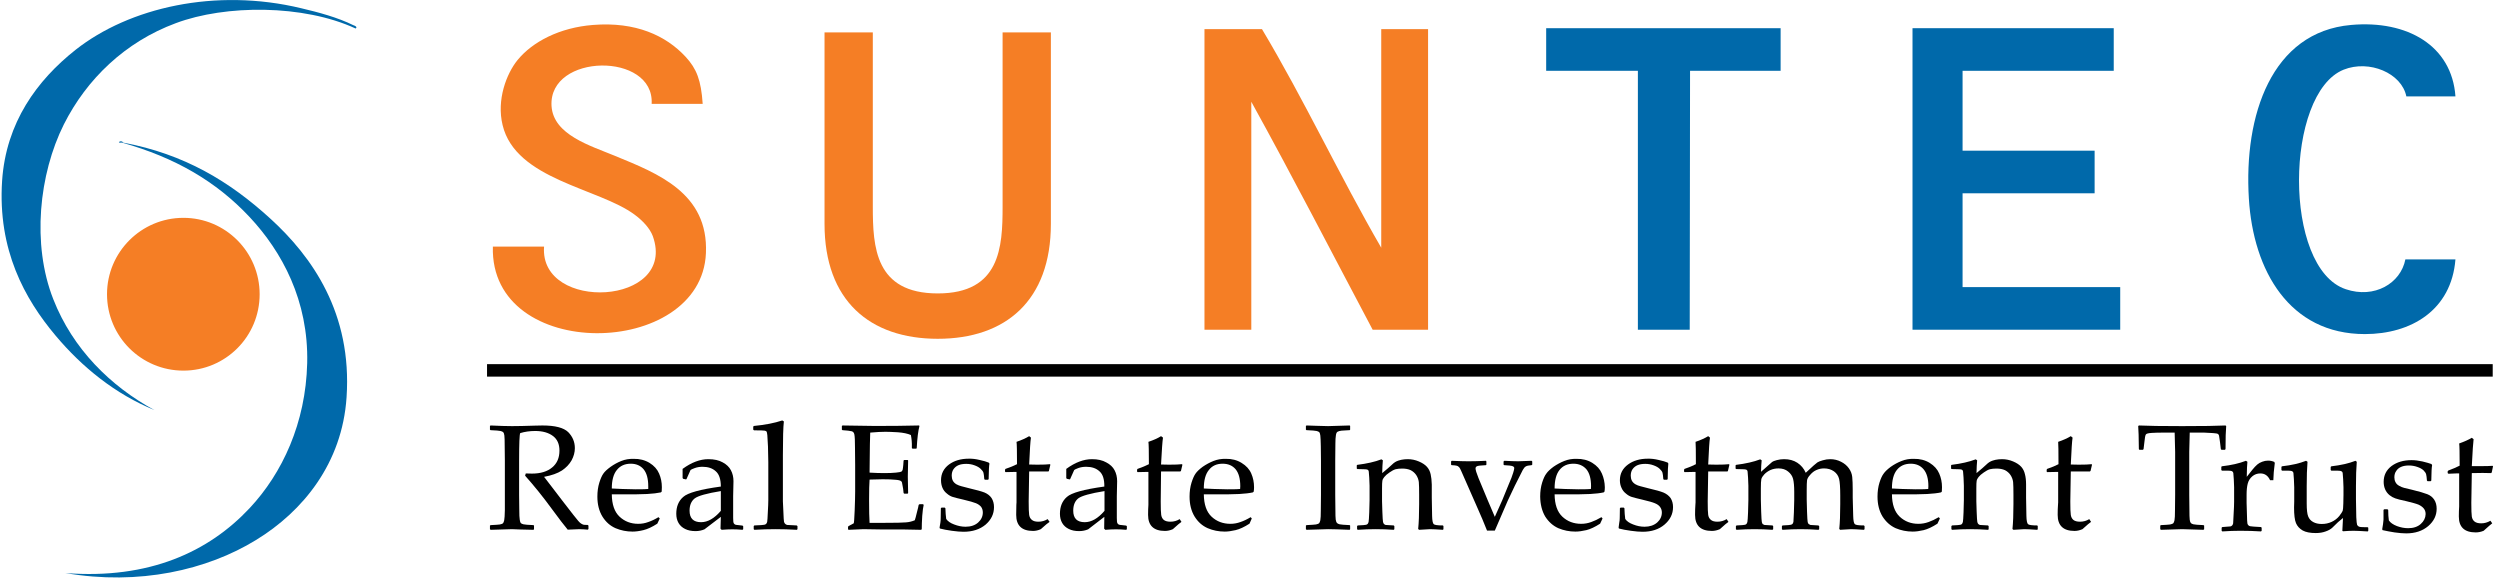
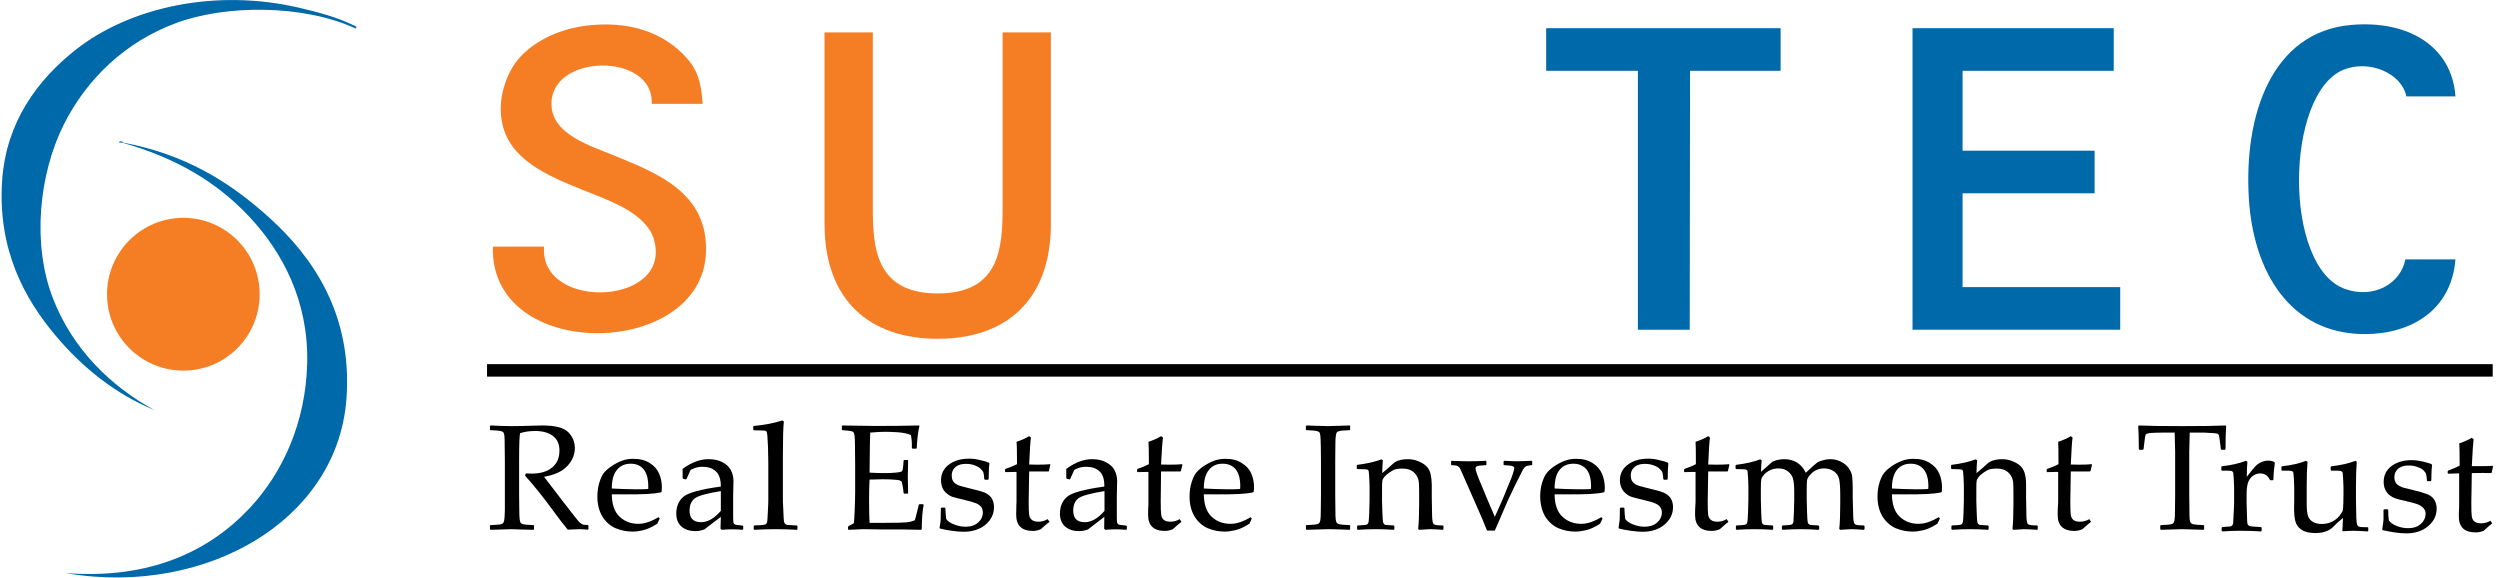
<svg xmlns="http://www.w3.org/2000/svg" version="1.2" viewBox="0 0 1543 357" width="1543" height="357">
  <title>suntecreit-logo-svg</title>
  <style>
		.s0 { fill: #0069aa } 
		.s1 { fill: #f57e25 } 
		.s2 { fill: none;stroke: #f57e25;stroke-miterlimit:10;stroke-width: 5.5 } 
		.s3 { fill: none;stroke: #000000;stroke-miterlimit:10;stroke-width: 7.7 } 
		.s4 { fill: #000000 } 
	</style>
  <g id="Layer">
    <path id="Layer" class="s0" d="m1180.4 17.4h124.2v26.3h-93.3v49.3h81.5v26.3h-81.5v57.9h97.3v26.3h-128.2" />
    <path id="Layer" class="s0" d="m954.3 17.4h144.7v26.3h-55.9l-0.2 159.8h-32v-159.8h-56.6" />
    <path id="Layer" class="s1" d="m113.2 226c-24.5 0-44.4-19.8-44.4-44.4 0-24.5 19.9-44.4 44.4-44.4 24.5 0 44.3 19.9 44.3 44.4 0 24.6-19.8 44.4-44.3 44.4z" />
    <path id="Layer" fill-rule="evenodd" class="s2" d="m113.2 226c-24.5 0-44.4-19.8-44.4-44.4 0-24.5 19.9-44.4 44.4-44.4 24.5 0 44.3 19.9 44.3 44.4 0 24.6-19.8 44.4-44.3 44.4z" />
    <path id="Layer" class="s1" d="m508.9 20h29.8v107.6c0 24.8 1.4 53.5 40.1 53.5 38.6 0 40-28.7 40-53.5v-107.6h29.8v118.2c0 47.3-27.9 70.9-69.8 70.9-42 0-69.9-23.6-69.9-70.9z" />
    <path id="Layer" class="s3" d="m300.6 228.6h1237.9" />
-     <path id="Layer" class="s1" d="m743.4 18h35.5c26 43.5 48.1 90.9 73.6 134.9v-134.9h28.9v185.5h-34.2c-24.9-46.9-49.3-94.4-74.9-140.7v140.7h-28.9" />
    <path id="Layer" class="s1" d="m379.8 96.3c26.3 10.8 57.5 22.9 55.9 59.9-2.7 65.4-133.6 67.8-131.5-4h31.6c-3.1 40.7 82.5 36.5 67.1-6.5-1.8-4.8-6.2-9.5-11.2-13.2-22.2-16.5-73.4-21.5-81.5-55.3-3.8-15.6 2.4-31.7 9.2-40.1 9.3-11.4 26.1-20.1 46.6-21.7 26.3-2.1 45 6.5 57.2 19.7 6.8 7.4 9.5 14.4 10.5 29h-31.5c1.8-32.1-63.7-31.4-61.8 1.3 1.1 17.9 24 24.5 39.4 30.9z" />
    <path id="Layer" class="s0" d="m218.2 15.6c-0.1-0.1 2.9 0.9 1.3 2-32.2-14.9-80.3-14.8-111-3.3-31.3 11.6-55 34.5-69.1 62.5-15.3 30.6-19.9 73.9-6.5 107.9 12 30.6 35.2 53.6 62.4 68.4-24.1-9.9-44.5-26.3-61.1-46.1-18.9-22.5-35.7-52.7-32.9-95.4 2.4-36 21.6-62.1 45.4-80.9 33-26 86.3-38.4 139.3-25.6 10.6 2.5 22.3 5.6 32.2 10.5z" />
    <path id="Layer" class="s0" d="m166.6 134.7c26.1 23.7 50.8 58.7 47.3 110.5-2.7 40.7-26.9 70.4-55.9 88.1-30.1 18.5-72.2 28.2-117.6 20.4 51.8 4 88.5-13.2 113.7-40.1 20.1-21.5 34.6-52.4 35.5-89.5 0.9-38.6-15.6-68.8-35.5-90.1-20.7-22.1-46.1-36.8-78.9-46-4.1 0.5 0-2 0.7 0 38.1 7.1 66 24.2 90.7 46.7z" />
    <path id="Layer" class="s4" d="m302.4 262.9l0.4-0.3q8.4 0.4 13.2 0.4 5.2 0 14-0.3 3.3-0.1 4.8-0.1 11.7 0 15.9 4.1 4.1 4.2 4.1 9.9 0 3.8-2 7.5-2.1 3.7-6 6.3-4 2.6-11 3.9 1.3 1.8 4.7 6.1l6.5 8.5q3.2 4.2 6.9 8.9 3.6 4.7 4.7 5.3 1.1 0.7 1.8 0.8 0.8 0.1 2.4 0.1l0.4 0.4v2.1l-0.4 0.4c-1.5-0.1-3.2-0.3-5.3-0.3q-3.3 0.1-7.1 0.3-3.2-3.8-10.1-13.2-7.9-10.8-16.2-20.1l0.4-1.4q2.4 0.1 3.8 0.1 8 0 12.5-3.8 4.5-3.7 4.5-10.4 0-6-4-9-4.1-3.1-11-3.1-4.9 0-9.2 1.3-0.7 1-0.7 17v21l0.1 8.9q0 5.1 0.3 6.6 0.2 1.4 0.6 2 0.5 0.5 1.7 0.8 1.3 0.3 6.2 0.5l0.3 0.3v2.2l-0.3 0.4q-0.3 0-8.2-0.2-3.3-0.2-5.1-0.2-1.4 0.1-13.2 0.4l-0.4-0.4v-2.2l0.4-0.3q4.3-0.2 5.7-0.4 1.5-0.3 1.9-0.7 0.5-0.5 0.8-1.9 0.3-1.4 0.4-6.2v-9.6-21l-0.1-8.8q0-5.2-0.2-6.7-0.2-1.5-0.7-2-0.4-0.5-1.7-0.8-1.2-0.3-6.1-0.5l-0.4-0.3z" />
    <path id="Layer" fill-rule="evenodd" class="s4" d="m407.2 320l-1.5 3.2q-4.8 3.1-8.6 4-3.7 0.9-6.7 0.9-5.5 0-10.5-2.1-5-2.2-8.1-7.2-3.1-5.1-3.1-12.3 0-4.7 1.2-8.6 1.2-3.8 2.5-5.6 1.3-1.9 4.5-4.2 3.1-2.2 6.6-3.6 3.5-1.4 7.6-1.3 5.5-0.1 9.8 2.5 4.2 2.6 5.9 6.6 1.7 3.9 1.7 8.4 0 1.4-0.1 2.7l-0.5 0.5q-3.2 0.7-8.5 1-5.3 0.2-7 0.2h-14.8q0.1 9.4 4.8 13.8 4.7 4.4 11.5 4.4 3.3 0 6.2-1.1 3-1 6.3-3zm-29.6-18.5q0.9 0.1 6.4 0.3 5.6 0.2 8.3 0.2 6.4 0 7.8-0.2 0-1.1 0-1.7 0-7-2.9-10.5-2.9-3.4-7.9-3.4-5.5 0-8.6 3.9-3.1 3.8-3.1 11.4z" />
    <path id="Layer" fill-rule="evenodd" class="s4" d="m423.4 295.9l-1.8-0.4-0.3-0.5v-5.6q8.2-6 15.9-6 5.4 0 8.9 2 3.5 1.9 5 4.8 1.6 3 1.6 6.8l-0.2 9.2v13.5q0 2.7 0.4 3.3 0.4 0.6 0.9 0.8 0.5 0.2 1.9 0.3l2.6 0.3 0.4 0.4v1.8l-0.4 0.4q-3.4-0.3-6.3-0.3-2.7 0-6.6 0.3l-0.7-0.7 0.2-7.3-10.1 7.7q-2.6 1.1-5.5 1.1-3.8 0-6.4-1.3-2.7-1.3-4.1-3.7-1.4-2.4-1.4-5.7 0-6.7 4.3-10.4 4.2-3.8 23.2-6.4 0-6.7-3.1-9.4-3-2.8-8.2-2.8-2.6 0-4.8 0.8-2.2 0.8-2.6 1.2-0.3 0.5-2.5 5.6zm21.5 7.2q-12.9 2.1-16.1 4.5-3.2 2.5-3.2 7.6 0 7.1 7.1 7.1 6.2 0 12.2-7z" />
    <path id="Layer" class="s4" d="m482.8 259.5l1 0.6q-0.6 5.2-0.6 20.9v28.4q0 1 0.3 6.4 0.2 5.4 0.4 6.3 0.3 0.9 0.8 1.3 0.4 0.4 1.2 0.6 0.7 0.1 5.8 0.3l0.5 0.4v1.9l-0.4 0.4q-6.8-0.4-13.1-0.4-6.3 0-13.1 0.4l-0.4-0.4v-1.9l0.4-0.4q5.3-0.2 6-0.4 0.7-0.1 1.2-0.5 0.5-0.5 0.7-1.3 0.2-0.9 0.4-5.9 0.3-5 0.3-7.5v-23.5l-0.2-9.6q-0.2-5-0.4-7-0.2-1.9-0.5-2.3-0.3-0.3-1.1-0.5-0.9-0.2-6.6-0.2l-0.5-0.4v-1.9l0.4-0.4q10.4-1 17.5-3.4z" />
    <path id="Layer" class="s4" d="m519.6 262.9l0.4-0.3q15.8 0.3 20.3 0.3 15.1 0 26.9-0.3l0.3 0.3q-1.2 4.4-1.7 13.7l-0.3 0.3h-2.3l-0.4-0.3q0-0.4 0-0.8 0.1-3.8-0.6-7.3-2.9-1.3-8-1.7-5.2-0.3-7.7-0.3-3.7 0-9.4 0.5l-0.2 7.2-0.1 8.3-0.1 9.2q5 0.3 9.1 0.3 4.3 0 7.2-0.3 2.8-0.3 3.3-0.6 0.5-0.3 0.8-1.1 0.2-0.8 0.4-3l0.2-2.8 0.4-0.3h2.1l0.3 0.3q-0.1 5-0.2 10l0.2 10.1-0.3 0.4h-2.1l-0.4-0.4-0.3-2.7q-0.5-3.1-0.7-3.8-0.1-0.6-0.8-1c-0.5-0.3-1.6-0.6-3.4-0.7q-2.8-0.3-7.7-0.3-2.6 0-8.1 0.2-0.3 3.8-0.3 12.7 0 9.5 0.3 14h8.5q11.2 0 14-0.3 2.8-0.2 5.4-1.3 0.4-1 1.3-4.8 1-3.8 1.1-4.7l0.5-0.4h2.2l0.4 0.4q-0.5 1.9-0.9 6.8-0.3 4.8-0.3 8.2l-0.4 0.4q-8.8-0.3-23.1-0.2l-12.5-0.2q-4.4 0.1-9.2 0.4l-0.3-0.4v-1.4l0.3-0.5q2.7-1.4 3.2-1.7 0.3-0.3 0.6-7.9 0.3-7.6 0.3-11.6v-16.6l-0.1-10.3q0-3.4-0.1-5.5-0.1-2.1-0.3-3-0.2-0.9-0.6-1.3-0.2-0.3-0.9-0.6-0.7-0.2-2.3-0.4l-3.5-0.3-0.4-0.3z" />
    <path id="Layer" class="s4" d="m581.1 313.3h2l0.4 0.4q0.1 3.8 0.5 6.6 1.4 2.1 4.9 3.4 3.6 1.4 7 1.4 4.9 0 7.8-2.6 2.9-2.6 2.9-6.2 0-1.9-1-3.4-1.1-1.4-3.2-2.3-2.2-0.9-7.7-2.2-4.8-1.1-6.7-1.7-1.9-0.6-3.6-2.1-1.8-1.4-2.7-3.5-0.9-2.1-0.9-4.7 0-6 4.9-9.7 4.9-3.6 12.2-3.6 3.1-0.1 6.8 0.8 3.6 0.8 5.5 1.6l0.5 0.6q-0.4 1.8-0.5 9.6l-0.4 0.4h-1.9l-0.4-0.4q-0.2-2.8-0.5-3.9-0.3-1.1-1.7-2.4-1.3-1.3-3.8-2.2-2.4-0.9-5.1-0.9-2.9 0-4.8 0.8-1.9 0.8-3.1 2.5-1.1 1.6-1.1 4 0 1.7 0.7 3.1 0.7 1.3 2.2 2.2 1.5 0.8 3.1 1.2l5 1.3q6.5 1.5 9.3 2.6 2.8 1.2 4.3 3.4 1.5 2.4 1.5 5.6 0 6.3-5.2 10.8-5.3 4.4-13.6 4.4-2.9 0-7.2-0.6-4.3-0.6-7.4-1.4l-0.2-0.6 0.5-3q0.2-1.4 0.2-2.9 0.1-1.4 0.1-6z" />
    <path id="Layer" class="s4" d="m620.3 291.1v-1.2l0.3-0.5q4.4-1.5 7.1-2.9 0-11.8-0.3-13.8 4.7-1.6 7.8-3.5l1.1 0.9q-0.5 2.9-1.1 16.6 2.3 0.1 5 0.1 5.4 0 7.8-0.3l0.3 0.3-0.9 3.8-0.3 0.4q-2.4 0-5.3 0-2.5 0-6.6 0l-0.3 18.5q0 6.4 0.3 8.3 0.3 2 1.7 3.1 1.3 1.1 4 1.1 3.1 0 5.7-1.6l1.2 1.7q-1.2 0.7-5.4 4.5-2.4 1.1-4.8 1.1-10.4 0-10.4-9.9 0-3.6 0.1-6.2 0.1-0.7 0.1-1.5v-18.8h-1.9q-2.1 0-4.8 0.1z" />
    <path id="Layer" fill-rule="evenodd" class="s4" d="m660.2 295.9l-1.8-0.4-0.3-0.5v-5.6q8.2-6 15.9-6 5.3 0 8.8 2 3.6 1.9 5.1 4.8 1.6 3 1.6 6.8l-0.2 9.2v13.5q0 2.7 0.4 3.3 0.4 0.6 0.9 0.8 0.5 0.2 1.9 0.3l2.6 0.3 0.4 0.4v1.8l-0.4 0.4q-3.4-0.3-6.3-0.3-2.8 0-6.6 0.3l-0.7-0.7 0.1-7.3-10 7.7q-2.6 1.1-5.6 1.1-3.7 0-6.3-1.3-2.7-1.3-4.1-3.7-1.4-2.4-1.4-5.7 0-6.7 4.3-10.4 4.2-3.8 23.1-6.4 0.1-6.7-3-9.4-3-2.8-8.2-2.8-2.7 0-4.9 0.8-2.1 0.8-2.5 1.2-0.3 0.5-2.5 5.6zm21.5 7.2q-13 2.1-16.2 4.5-3.1 2.5-3.1 7.6 0 7.1 7.1 7.1 6.2 0 12.2-7z" />
    <path id="Layer" class="s4" d="m701.8 291.1v-1.2l0.3-0.5q4.3-1.5 7-2.9 0-11.8-0.3-13.8 4.8-1.6 7.8-3.5l1.2 0.9q-0.5 2.9-1.2 16.6 2.4 0.1 5 0.1 5.5 0 7.8-0.3l0.4 0.3-0.9 3.8-0.4 0.4q-2.3 0-5.2 0-2.6 0-6.7 0l-0.2 18.5q0 6.4 0.3 8.3 0.3 2 1.6 3.1 1.4 1.1 4.1 1.1 3.1 0 5.7-1.6l1.1 1.7q-1.1 0.7-5.3 4.5-2.4 1.1-4.9 1.1-10.4 0-10.4-9.9 0-3.6 0.2-6.2 0-0.7 0-1.5v-18.8h-1.9q-2 0-4.7 0.1z" />
    <path id="Layer" fill-rule="evenodd" class="s4" d="m772.6 320l-1.4 3.2q-4.8 3.1-8.6 4-3.8 0.9-6.7 0.9-5.6 0-10.5-2.1-5-2.2-8.1-7.2-3.1-5.1-3.1-12.3 0-4.7 1.2-8.6 1.2-3.8 2.5-5.6 1.3-1.9 4.4-4.2 3.2-2.2 6.7-3.6 3.5-1.4 7.6-1.3 5.5-0.1 9.7 2.5 4.3 2.6 6 6.6 1.7 3.9 1.7 8.4 0 1.4-0.2 2.7l-0.5 0.5q-3.1 0.7-8.4 1-5.3 0.2-7 0.2h-14.9q0.1 9.4 4.8 13.8 4.7 4.4 11.6 4.4 3.2 0 6.2-1.1 3-1 6.3-3zm-29.6-18.5q0.8 0.1 6.4 0.3 5.6 0.2 8.2 0.2 6.5 0 7.8-0.2 0.1-1.1 0.1-1.7 0-7-2.9-10.5-2.9-3.4-8-3.4-5.5 0-8.5 3.9-3.1 3.8-3.1 11.4z" />
    <path id="Layer" class="s4" d="m806.4 262.6l5.8 0.2q5.7 0.2 7.5 0.2 1.5 0 13.3-0.4l0.3 0.3v2.3l-0.3 0.3q-3.2 0.1-5 0.3-1.7 0.2-2.5 0.7-0.8 0.5-1 2.3-0.3 1.8-0.3 5.1l-0.1 10.4v21l0.1 8.8q0 5.2 0.2 6.6 0.3 1.6 0.7 2 0.5 0.6 1.7 0.9 1.3 0.3 6.2 0.5l0.3 0.3v2.2l-0.3 0.4q-0.3 0-8.2-0.3-3.3-0.1-5.1-0.1-1.5 0-13.3 0.4l-0.4-0.4v-2.2l0.4-0.3q4.3-0.2 5.8-0.4 1.4-0.3 1.9-0.7 0.5-0.5 0.8-1.9 0.3-1.4 0.3-6.2l0.1-9.6v-21l-0.1-8.8q-0.1-5.2-0.3-6.7-0.2-1.5-0.6-2-0.5-0.5-1.7-0.8-1.3-0.3-6.2-0.5l-0.4-0.3v-2.3z" />
    <path id="Layer" class="s4" d="m852.6 283.5l0.9 0.6q-0.3 3-0.4 7.9 3.7-3 7-6.1 1-0.8 1.9-1.2 0.8-0.4 2.8-0.9 2-0.4 4.1-0.4 3.5 0 6.8 1.4 3.3 1.4 5 3.3 1.7 1.9 2.3 4.6 0.6 2.6 0.7 6.4v8q0 0.8 0.2 11.3 0.1 4.3 1 5.1 0.8 0.8 5.7 0.8l0.3 0.4v1.9l-0.3 0.4q-5.9-0.4-8-0.4-1.2 0-6.7 0.4l-0.6-0.5q0.6-5.9 0.6-15.3v-6q0-5.3-0.2-7.7-0.3-2.3-1.6-4.3-1.3-1.9-3.4-3-2.2-1-5.2-1-2.4 0-4.1 0.4-1.7 0.5-3.8 2-2.2 1.5-3.2 2.8c-0.7 0.8-1.1 1.6-1.2 2.4q-0.2 1.1-0.2 4.7v7.9q0 1 0.2 6.4 0.2 5.4 0.4 6.3 0.2 0.9 0.6 1.3 0.4 0.4 1 0.6 0.6 0.1 5 0.3l0.4 0.4v1.9l-0.4 0.4q-5.7-0.4-11.1-0.4-5.3 0-11.1 0.4l-0.4-0.4v-1.9l0.4-0.4q4.5-0.2 5.1-0.4 0.5-0.1 1-0.5 0.4-0.5 0.6-1.3 0.2-0.9 0.4-5.9 0.2-5 0.2-7.5v-8.9q0-1.8-0.2-5-0.2-3.1-0.3-3.8-0.1-0.8-0.7-1.1-0.6-0.3-2.4-0.3l-3.9-0.1-0.4-0.3v-2l0.3-0.3q8.9-1.1 14.9-3.4z" />
    <path id="Layer" class="s4" d="m917.8 327.5l-2.9-7.1-3.4-7.8-9.5-21.6q-0.9-2.2-1.6-2.8-0.7-0.7-1.5-0.8-0.7-0.2-2.9-0.3l-0.4-0.3v-2l0.4-0.4q6.5 0.3 10.3 0.3 5.3 0 10.8-0.3l0.3 0.4v2l-0.3 0.3q-4.8 0.2-5.6 0.7-0.8 0.5-0.8 1.3 0 1.4 1.8 5.9l5.7 13.7 4.4 10.3 4.6-10.3 3.8-9.3q2.3-5.3 2.9-7.5 0.7-2.2 0.7-3 0-0.8-1.1-1.2-1-0.4-5.1-0.6l-0.4-0.3v-2l0.5-0.4q5.7 0.3 8.6 0.3 2.3 0 8.2-0.3l0.4 0.4v2l-0.4 0.3q-2.7 0.2-3.6 0.8-0.9 0.5-1.8 2.1-0.8 1.6-4.9 9.7l-4.4 9.3q-1.1 2.4-8 18.5c0 0-4.8 0-4.8 0z" />
    <path id="Layer" fill-rule="evenodd" class="s4" d="m989.1 320l-1.5 3.2q-4.8 3.1-8.5 4-3.8 0.9-6.8 0.9-5.5 0-10.5-2.1-4.9-2.2-8.1-7.2-3-5.1-3.1-12.3 0-4.7 1.2-8.6 1.2-3.8 2.6-5.6 1.3-1.9 4.4-4.2 3.2-2.2 6.7-3.6 3.5-1.4 7.5-1.3 5.6-0.1 9.8 2.5 4.2 2.6 5.9 6.6 1.7 3.9 1.8 8.4 0 1.4-0.2 2.7l-0.5 0.5q-3.1 0.7-8.4 1-5.4 0.2-7.1 0.2h-14.8q0.1 9.4 4.8 13.8 4.7 4.4 11.6 4.4 3.2 0 6.2-1.1 2.9-1 6.3-3zm-29.6-18.5q0.8 0.1 6.4 0.3 5.5 0.2 8.2 0.2 6.4 0 7.8-0.2 0.1-1.1 0.1-1.7 0-7-2.9-10.5-3-3.4-8-3.4-5.5 0-8.6 3.9-3 3.8-3 11.4z" />
    <path id="Layer" class="s4" d="m1000.2 313.3h2l0.4 0.4q0.1 3.8 0.5 6.6 1.4 2.1 4.9 3.4 3.5 1.4 7 1.4 4.8 0 7.8-2.6 2.9-2.6 2.9-6.2 0-1.9-1.1-3.4-1-1.4-3.2-2.3-2.1-0.9-7.7-2.2-4.7-1.1-6.6-1.7-1.9-0.6-3.6-2.1-1.8-1.4-2.7-3.5-1-2.1-1-4.7 0-6 5-9.7 4.9-3.6 12.2-3.6 3.1-0.1 6.8 0.8 3.6 0.8 5.5 1.6l0.4 0.6q-0.3 1.8-0.4 9.6l-0.4 0.4h-1.9l-0.4-0.4q-0.2-2.8-0.5-3.9-0.3-1.1-1.7-2.4-1.3-1.3-3.8-2.2-2.4-0.9-5.1-0.9-2.9 0-4.8 0.8-1.9 0.8-3.1 2.5-1.1 1.6-1.1 4 0 1.7 0.7 3.1 0.7 1.3 2.2 2.2 1.4 0.8 3.1 1.2l5 1.3q6.5 1.5 9.2 2.6 2.8 1.2 4.4 3.4 1.5 2.4 1.5 5.6 0 6.3-5.3 10.8-5.2 4.4-13.5 4.4-2.9 0-7.2-0.6-4.4-0.6-7.4-1.4l-0.2-0.6 0.4-3q0.3-1.4 0.3-2.9 0.1-1.4 0.1-6z" />
    <path id="Layer" class="s4" d="m1039.4 291.1v-1.2l0.3-0.5q4.4-1.5 7-2.9 0-11.8-0.2-13.8 4.7-1.6 7.8-3.5l1.1 0.9q-0.5 2.9-1.1 16.6 2.3 0.1 5 0.1 5.4 0 7.8-0.3l0.3 0.3-0.9 3.8-0.3 0.4q-2.4 0-5.3 0-2.6 0-6.6 0l-0.3 18.5q0 6.4 0.3 8.3 0.3 2 1.7 3.1 1.3 1.1 4 1.1 3.1 0 5.7-1.6l1.1 1.7q-1.1 0.7-5.3 4.5c-1.6 0.7-3.2 1.1-4.9 1.1q-10.4 0-10.4-9.9 0-3.6 0.2-6.2 0.1-0.7 0.1-1.5v-18.8h-1.9q-2.1 0-4.8 0.1z" />
    <path id="Layer" class="s4" d="m1086.4 283.5l0.9 0.6q-0.3 2.9-0.4 7.1l4.4-3.9q1.9-1.7 2.5-2.2 0.6-0.5 2.8-1.1 2.2-0.6 4.6-0.6 4.7 0 8.1 2.2 3.5 2.3 5.2 6.2 6.2-5.8 7.2-6.4 1.1-0.7 3.3-1.3 2.3-0.7 4.6-0.7 3.6 0 6.7 1.6 3 1.5 4.8 4 1.8 2.5 2.1 5.4 0.3 2.9 0.3 8v4.7q0 0.8 0.3 11.3 0.1 4.3 1 5.1 0.8 0.8 5.6 0.8l0.4 0.4v1.9l-0.4 0.4q-5.8-0.4-7.9-0.4-1.2 0-6.7 0.4l-0.6-0.5q0.6-5.9 0.6-15.3v-5.5q0-7.2-0.7-10.1-0.7-2.9-3.2-4.7-2.6-1.8-6.1-1.8-2.5 0-4.7 1-2.1 0.9-3.8 2.9-1.8 1.9-2 3.5-0.2 1.7-0.2 6.1v5.7q0 2 0.2 7.5 0.2 5.5 0.4 6.4 0.2 0.9 0.7 1.3 0.4 0.3 1 0.5 0.6 0.1 4.9 0.3l0.5 0.4v1.9l-0.4 0.4q-5.8-0.4-11.1-0.4-5 0-11.1 0.4l-0.4-0.4v-1.9l0.4-0.4q4.5-0.2 5-0.4 0.6-0.1 1.1-0.5 0.4-0.5 0.6-1.3 0.1-0.9 0.3-5.9 0.2-5 0.2-7.5v-5.2q0-5.1-0.7-7.9-0.7-2.7-3.1-4.6-2.3-1.9-5.9-1.9-2.7 0-5 1-2.3 1.1-3.8 2.7-1.4 1.5-1.8 2.9-0.3 1.4-0.3 5.9v6.7q0 2 0.2 7.5 0.2 5.5 0.4 6.4 0.2 0.9 0.6 1.3 0.4 0.3 1 0.5 0.6 0.1 5 0.3l0.4 0.4v1.9l-0.4 0.4q-5.7-0.4-11.1-0.4-5.3 0-11.1 0.4l-0.4-0.4v-1.9l0.4-0.4q4.5-0.2 5.1-0.4 0.6-0.1 1-0.5 0.4-0.5 0.6-1.3 0.2-0.9 0.4-5.9 0.2-5 0.2-7.5v-8.9q0-1.8-0.2-5-0.2-3.1-0.3-3.8-0.1-0.8-0.7-1.1-0.6-0.3-2.4-0.3l-3.9-0.1-0.4-0.3v-2l0.3-0.3q8.9-1.1 14.9-3.4z" />
    <path id="Layer" fill-rule="evenodd" class="s4" d="m1197.3 320l-1.5 3.2q-4.8 3.1-8.5 4-3.8 0.9-6.8 0.9-5.5 0-10.5-2.1-4.9-2.2-8.1-7.2-3.1-5.1-3.1-12.3 0-4.7 1.2-8.6 1.2-3.8 2.6-5.6 1.3-1.9 4.4-4.2 3.1-2.2 6.7-3.6 3.5-1.4 7.5-1.3 5.6-0.1 9.8 2.5 4.2 2.6 5.9 6.6 1.7 3.9 1.7 8.4 0 1.4-0.1 2.7l-0.5 0.5q-3.1 0.7-8.5 1-5.3 0.2-7 0.2h-14.8q0.1 9.4 4.8 13.8 4.7 4.4 11.5 4.4 3.3 0 6.3-1.1 2.9-1 6.3-3zm-29.6-18.5q0.8 0.1 6.4 0.3 5.5 0.2 8.2 0.2 6.4 0 7.8-0.2 0.1-1.1 0.1-1.7 0-7-3-10.5-2.9-3.4-7.9-3.4-5.5 0-8.6 3.9-3 3.8-3 11.4z" />
    <path id="Layer" class="s4" d="m1219.4 283.5l0.9 0.6q-0.3 3-0.4 7.9 3.7-3 7-6.1 1-0.8 1.9-1.2 0.8-0.4 2.8-0.9 2-0.4 4.1-0.4 3.5 0 6.8 1.4 3.3 1.4 5 3.3 1.7 1.9 2.3 4.6 0.7 2.6 0.7 6.4v8q0 0.8 0.2 11.3 0.1 4.3 1 5.1 0.8 0.8 5.7 0.8l0.3 0.4v1.9l-0.3 0.4q-5.9-0.4-8-0.4-1.2 0-6.7 0.4l-0.6-0.5q0.6-5.9 0.6-15.3v-6q0-5.3-0.2-7.7-0.3-2.3-1.6-4.3-1.3-1.9-3.4-3-2.2-1-5.2-1-2.4 0-4.1 0.4-1.7 0.5-3.8 2-2.2 1.5-3.2 2.8c-0.6 0.8-1.1 1.6-1.2 2.4q-0.2 1.1-0.2 4.7v7.9q0 1 0.2 6.4 0.2 5.4 0.4 6.3 0.2 0.9 0.6 1.3 0.4 0.4 1 0.6 0.6 0.1 5 0.3l0.4 0.4v1.9l-0.3 0.4q-5.8-0.4-11.2-0.4-5.3 0-11.1 0.4l-0.4-0.4v-1.9l0.4-0.4q4.5-0.2 5.1-0.4 0.6-0.1 1-0.5 0.4-0.5 0.6-1.3 0.2-0.9 0.4-5.9 0.2-5 0.2-7.5v-8.9q0-1.8-0.2-5-0.2-3.1-0.3-3.8-0.1-0.8-0.7-1.1-0.6-0.3-2.4-0.3l-3.9-0.1-0.4-0.3v-2l0.3-0.3q8.9-1.1 14.9-3.4z" />
    <path id="Layer" class="s4" d="m1263.2 291.1v-1.2l0.3-0.5q4.4-1.5 7-2.9 0-11.8-0.2-13.8 4.7-1.6 7.8-3.5l1.1 0.9q-0.5 2.9-1.1 16.6 2.3 0.1 4.9 0.1 5.5 0 7.9-0.3l0.3 0.3-0.9 3.8-0.4 0.4q-2.3 0-5.2 0-2.6 0-6.6 0l-0.3 18.5q0 6.4 0.3 8.3 0.3 2 1.6 3.1 1.4 1.1 4.1 1.1 3.1 0 5.7-1.6l1.1 1.7q-1.1 0.7-5.3 4.5c-1.6 0.7-3.2 1.1-4.9 1.1q-10.4 0-10.4-9.9 0-3.6 0.2-6.2 0.1-0.7 0.1-1.5v-18.8h-1.9q-2.1 0-4.8 0.1z" />
    <path id="Layer" class="s4" d="m1373.6 262.6l0.4 0.4q-0.4 4.1-0.4 14.2l-0.4 0.4h-2.1l-0.4-0.4-0.5-4.2q-0.4-3.3-0.6-4.1-0.2-0.7-0.7-1.1-0.4-0.3-3-0.5-2.5-0.2-5.6-0.3h-8.8q-0.3 10.3-0.3 11.9v26.4l0.1 8.8q0 5.2 0.2 6.7 0.2 1.5 0.7 2 0.4 0.5 1.6 0.8 1.3 0.3 6.2 0.5l0.4 0.3v2.2l-0.4 0.4q-11.8-0.4-13.2-0.4-1.5 0-13.1 0.4l-0.4-0.4v-2.2l0.4-0.3q4.3-0.2 5.7-0.4 1.4-0.3 1.9-0.7 0.5-0.5 0.8-1.9 0.3-1.4 0.3-6.2l0.1-9.6v-26.4q0-0.7-0.3-11.9h-6.9q-4.3 0-7.4 0.2-3.1 0.2-3.5 1-0.5 0.7-0.9 4.8l-0.5 4.2-0.4 0.4h-2.2l-0.3-0.4q-0.1-10.9-0.4-14.2l0.4-0.4q8 0.4 26.7 0.4 19.1 0 26.8-0.4z" />
    <path id="Layer" class="s4" d="m1386.2 284.4l0.9 0.6q-0.3 2.6-0.4 9.3l3.4-4.3q1.7-2.1 3.1-3.3 1.3-1.1 3-1.7 1.8-0.7 3.6-0.7 2.1 0 3.9 0.8l0.3 0.7q-0.8 6-0.9 10.6h-2q-1.9-4.2-6-4.2-2.9 0-5 1.8-2.1 1.8-2.8 4.5-0.7 2.7-0.7 6.8v5q0 1.4 0.2 6.7 0.1 5.3 0.3 6.1 0.2 0.8 0.7 1.2 0.4 0.4 1.1 0.5 0.8 0.2 6.6 0.5l0.4 0.4v1.9l-0.4 0.4q-6.1-0.4-12.8-0.4-5.3 0-11.1 0.4l-0.4-0.4v-1.9l0.4-0.4q4.5-0.3 5.1-0.4 0.5-0.1 1-0.6 0.4-0.4 0.6-1.3 0.1-0.9 0.3-5.8 0.3-5 0.3-7.5v-9q0-1.8-0.2-4.9-0.2-3.1-0.3-3.9-0.2-0.7-0.7-1-0.6-0.4-2.5-0.4h-3.8l-0.4-0.4v-1.9l0.3-0.4q8.8-1 14.9-3.4z" />
    <path id="Layer" class="s4" d="m1423.3 284.4l0.9 0.6q-0.5 5.9-0.5 15.1v10.6q0 5.8 0.9 8 0.9 2.3 3.1 3.5 2.2 1.2 5.3 1.2 3.3 0 6.1-1.3 2.8-1.3 4.7-3.6 1.8-2.4 2.1-3.2 0.3-0.8 0.4-4.6l0.1-5.1v-4.9q0-1.8-0.2-4.9-0.2-3.1-0.3-3.9-0.1-0.7-0.7-1-0.6-0.4-2.4-0.4h-3.9l-0.4-0.4v-1.9l0.4-0.4q8.8-1 14.9-3.4l0.8 0.6q-0.5 5.9-0.5 15.1v8q0 0.7 0.2 11.1 0.2 3.8 0.5 4.7 0.4 0.8 1.1 1.1 0.7 0.4 4.1 0.4h1.3l0.4 0.3v1.9l-0.3 0.4q-6.5-0.4-8.8-0.4-2.8 0-6.5 0.3l-0.4-0.3q0.3-4.7 0.4-7.9-2.9 2.2-6.6 6-1.5 1.4-4.1 2.3-2.7 1-6.1 1-5.2 0-8.1-1.6-2.9-1.7-4.1-4.5-1.2-2.8-1.2-9.7l0.1-3.6v-8.9q0-1.8-0.2-4.9-0.2-3.1-0.3-3.9-0.1-0.7-0.7-1-0.6-0.4-2.4-0.4h-3.9l-0.4-0.4v-1.9l0.3-0.4q8.9-1 14.9-3.4z" />
    <path id="Layer" class="s4" d="m1471.6 314.3h1.9l0.5 0.4q0 3.8 0.4 6.5 1.4 2.1 5 3.5 3.5 1.3 6.9 1.3 4.9 0 7.8-2.6 2.9-2.6 3-6.1 0-2-1.1-3.4-1.1-1.4-3.2-2.4c-1.4-0.6-4-1.3-7.7-2.2q-4.8-1-6.7-1.7-1.8-0.6-3.6-2-1.8-1.5-2.7-3.6-0.9-2.1-0.9-4.6 0-6.1 4.9-9.8 4.9-3.6 12.3-3.6 3.1 0 6.7 0.8 3.7 0.9 5.6 1.6l0.4 0.7q-0.4 1.8-0.5 9.5l-0.4 0.4h-1.9l-0.4-0.4q-0.2-2.8-0.5-3.9-0.3-1.1-1.6-2.4-1.4-1.3-3.8-2.1-2.5-0.9-5.2-0.9-2.8 0-4.7 0.8-2 0.8-3.1 2.5-1.2 1.6-1.2 4 0 1.7 0.7 3 0.7 1.4 2.2 2.2 1.5 0.9 3.1 1.3l5 1.2q6.5 1.6 9.3 2.7 2.8 1.1 4.3 3.4 1.5 2.3 1.5 5.6 0 6.2-5.2 10.7-5.3 4.5-13.6 4.5-2.9 0-7.2-0.6-4.3-0.7-7.4-1.4l-0.2-0.6 0.5-3.1q0.2-1.4 0.3-2.8 0-1.4 0-6z" />
    <path id="Layer" class="s4" d="m1510.7 292v-1.1l0.4-0.5q4.3-1.6 7-3 0-11.8-0.3-13.7 4.8-1.7 7.8-3.5l1.1 0.9q-0.4 2.8-1.1 16.6 2.3 0 5 0 5.5 0 7.8-0.2l0.3 0.3-0.8 3.8-0.4 0.4q-2.4 0-5.2-0.1-2.6 0.1-6.7 0.1l-0.3 18.4q0 6.4 0.3 8.4 0.3 2 1.7 3.1 1.4 1.1 4.1 1.1 3 0 5.7-1.6l1.1 1.6q-1.1 0.8-5.3 4.6-2.4 1-4.9 1-10.4 0-10.4-9.8 0-3.6 0.2-6.2 0-0.8 0-1.6v-18.8h-1.9q-2.1 0-4.7 0.2z" />
    <path id="Layer" class="s0" d="m1515.5 59.5h-30.3c-2.9-14.4-22.9-22.8-38.7-16.5-36.3 14.6-37.6 122.5 1.3 135.5 17.7 6 33.9-3.6 36.8-18.4h30.9c-2.5 31.4-27.4 46.1-55.9 46.1-46.6 0-68.9-39.2-71.6-83.6-3.2-51.4 14-102.9 63.1-107.2 34.7-3.1 62.2 12.8 64.4 44.1z" />
  </g>
</svg>